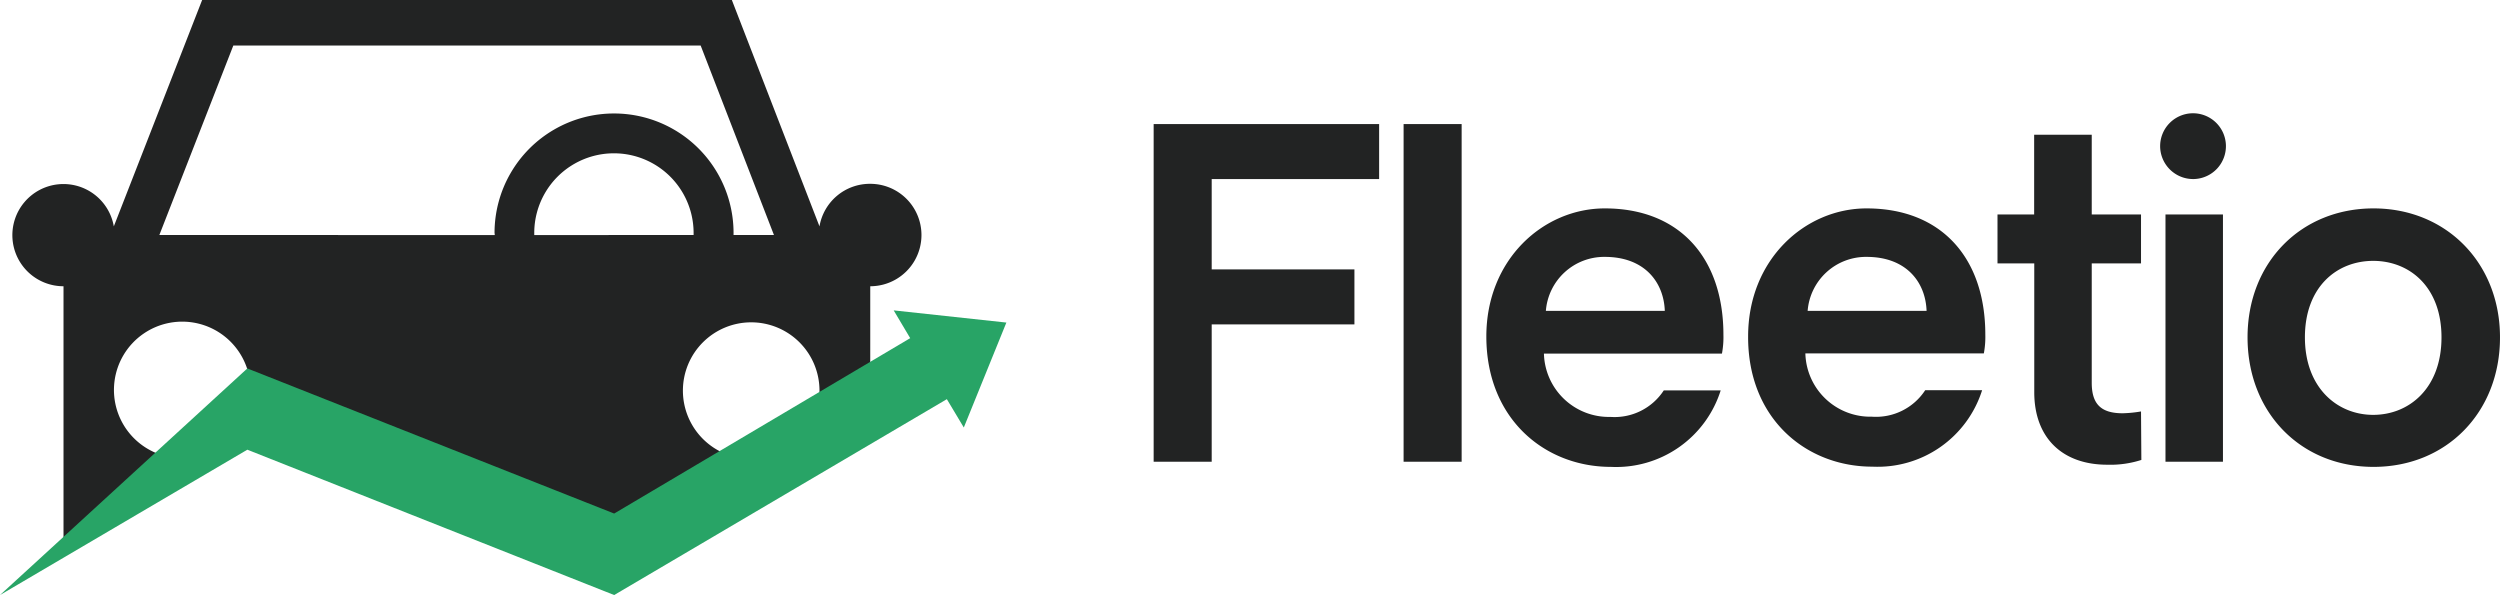
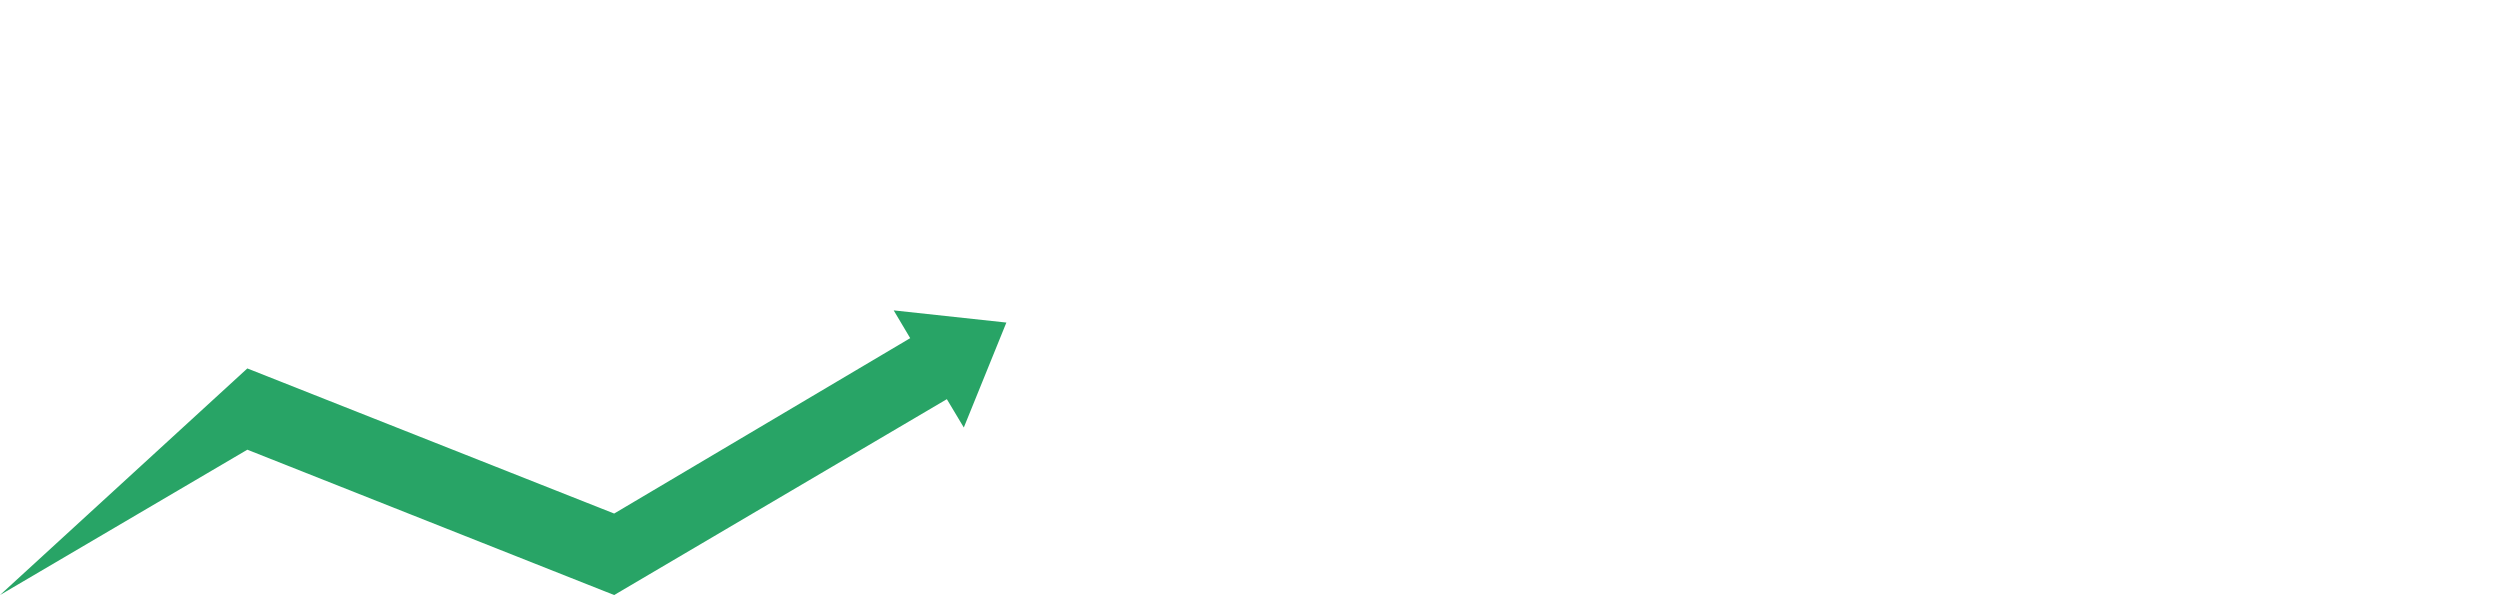
<svg xmlns="http://www.w3.org/2000/svg" viewBox="0 0 219.65 52.28">
  <g data-name="Layer 2">
    <g data-name="Layer 1">
-       <path d="M76.44 16.15A4.49 4.49 0 0 0 72 19.89L64.3 0H17.76L10 19.89a4.49 4.49 0 1 0-4.42 5.26V48l10.67-7.74h-.23a6 6 0 1 1 5.62-3.92l.11-.08L54 48.57l22.46-13V25.15a4.5 4.5 0 0 0 0-9zm-33 4.5H14L20.5 4h41.06L68 20.65h-3.55v-.18a10.5 10.5 0 1 0-21 0c.01.06.02.12.02.18zm3.5 0v-.18a7 7 0 0 1 14 0v.18zM66 40.32a6 6 0 1 1 6-6 6 6 0 0 1-6 6z" fill="#222323" />
      <path data-name="&lt;Path&gt;" fill="#28A466" d="M88.42 28.34l-3.74 9.22-1.49-2.49-29.23 17.21-32.23-12.77L0 52.28l21.73-19.91 32.23 12.75 26.01-15.41-1.45-2.44 9.9 1.07z" />
-       <path d="M101.36 40.57V10.9h19.81v4.83h-14.71v7.94H119v4.83h-12.54v12.07zm21.96 0V10.9h5.1v29.67zm96.33-10.93c0 6.59-4.7 11.38-11.11 11.38s-11.07-4.79-11.07-11.38 4.7-11.33 11.07-11.33 11.11 4.78 11.11 11.33zm-5.14 0c0-4.44-2.81-6.72-6-6.72s-6 2.28-6 6.72 2.85 6.81 6 6.81 6-2.33 6-6.81zm-24.25-10.8h5.05v21.73h-5.05zm2.53-3.11a2.89 2.89 0 1 0-3-2.86 2.9 2.9 0 0 0 3 2.86zM164 18.31c-5.4 0-10.41 4.48-10.41 11.25C153.56 36.8 158.7 41 164.5 41a9.63 9.63 0 0 0 9.65-6.72h-5a5.16 5.16 0 0 1-4.69 2.33 5.71 5.71 0 0 1-5.84-5.56h15.68a7.85 7.85 0 0 0 .13-1.65c0-6.75-3.87-11.09-10.43-11.09zm-5.18 9a5.14 5.14 0 0 1 5.18-4.74c3.51 0 5.18 2.24 5.27 4.74zm-17.82-9c-5.4 0-10.41 4.48-10.41 11.25 0 7.25 5.14 11.46 10.94 11.46a9.63 9.63 0 0 0 9.65-6.72h-5a5.16 5.16 0 0 1-4.69 2.33 5.71 5.71 0 0 1-5.84-5.56h15.64a7.85 7.85 0 0 0 .13-1.65c0-6.77-3.86-11.11-10.42-11.11zm-5.18 9a5.14 5.14 0 0 1 5.18-4.74c3.51 0 5.18 2.24 5.27 4.74zm52.29 8.84a11.05 11.05 0 0 1-1.61.16c-1.89 0-2.72-.79-2.72-2.68V23.14h4.33v-4.3h-4.33v-7h-5.06v7h-3.22v4.3h3.23v11.32c0 4 2.46 6.37 6.41 6.37a8.89 8.89 0 0 0 3-.42z" fill="#222323" />
    </g>
  </g>
</svg>